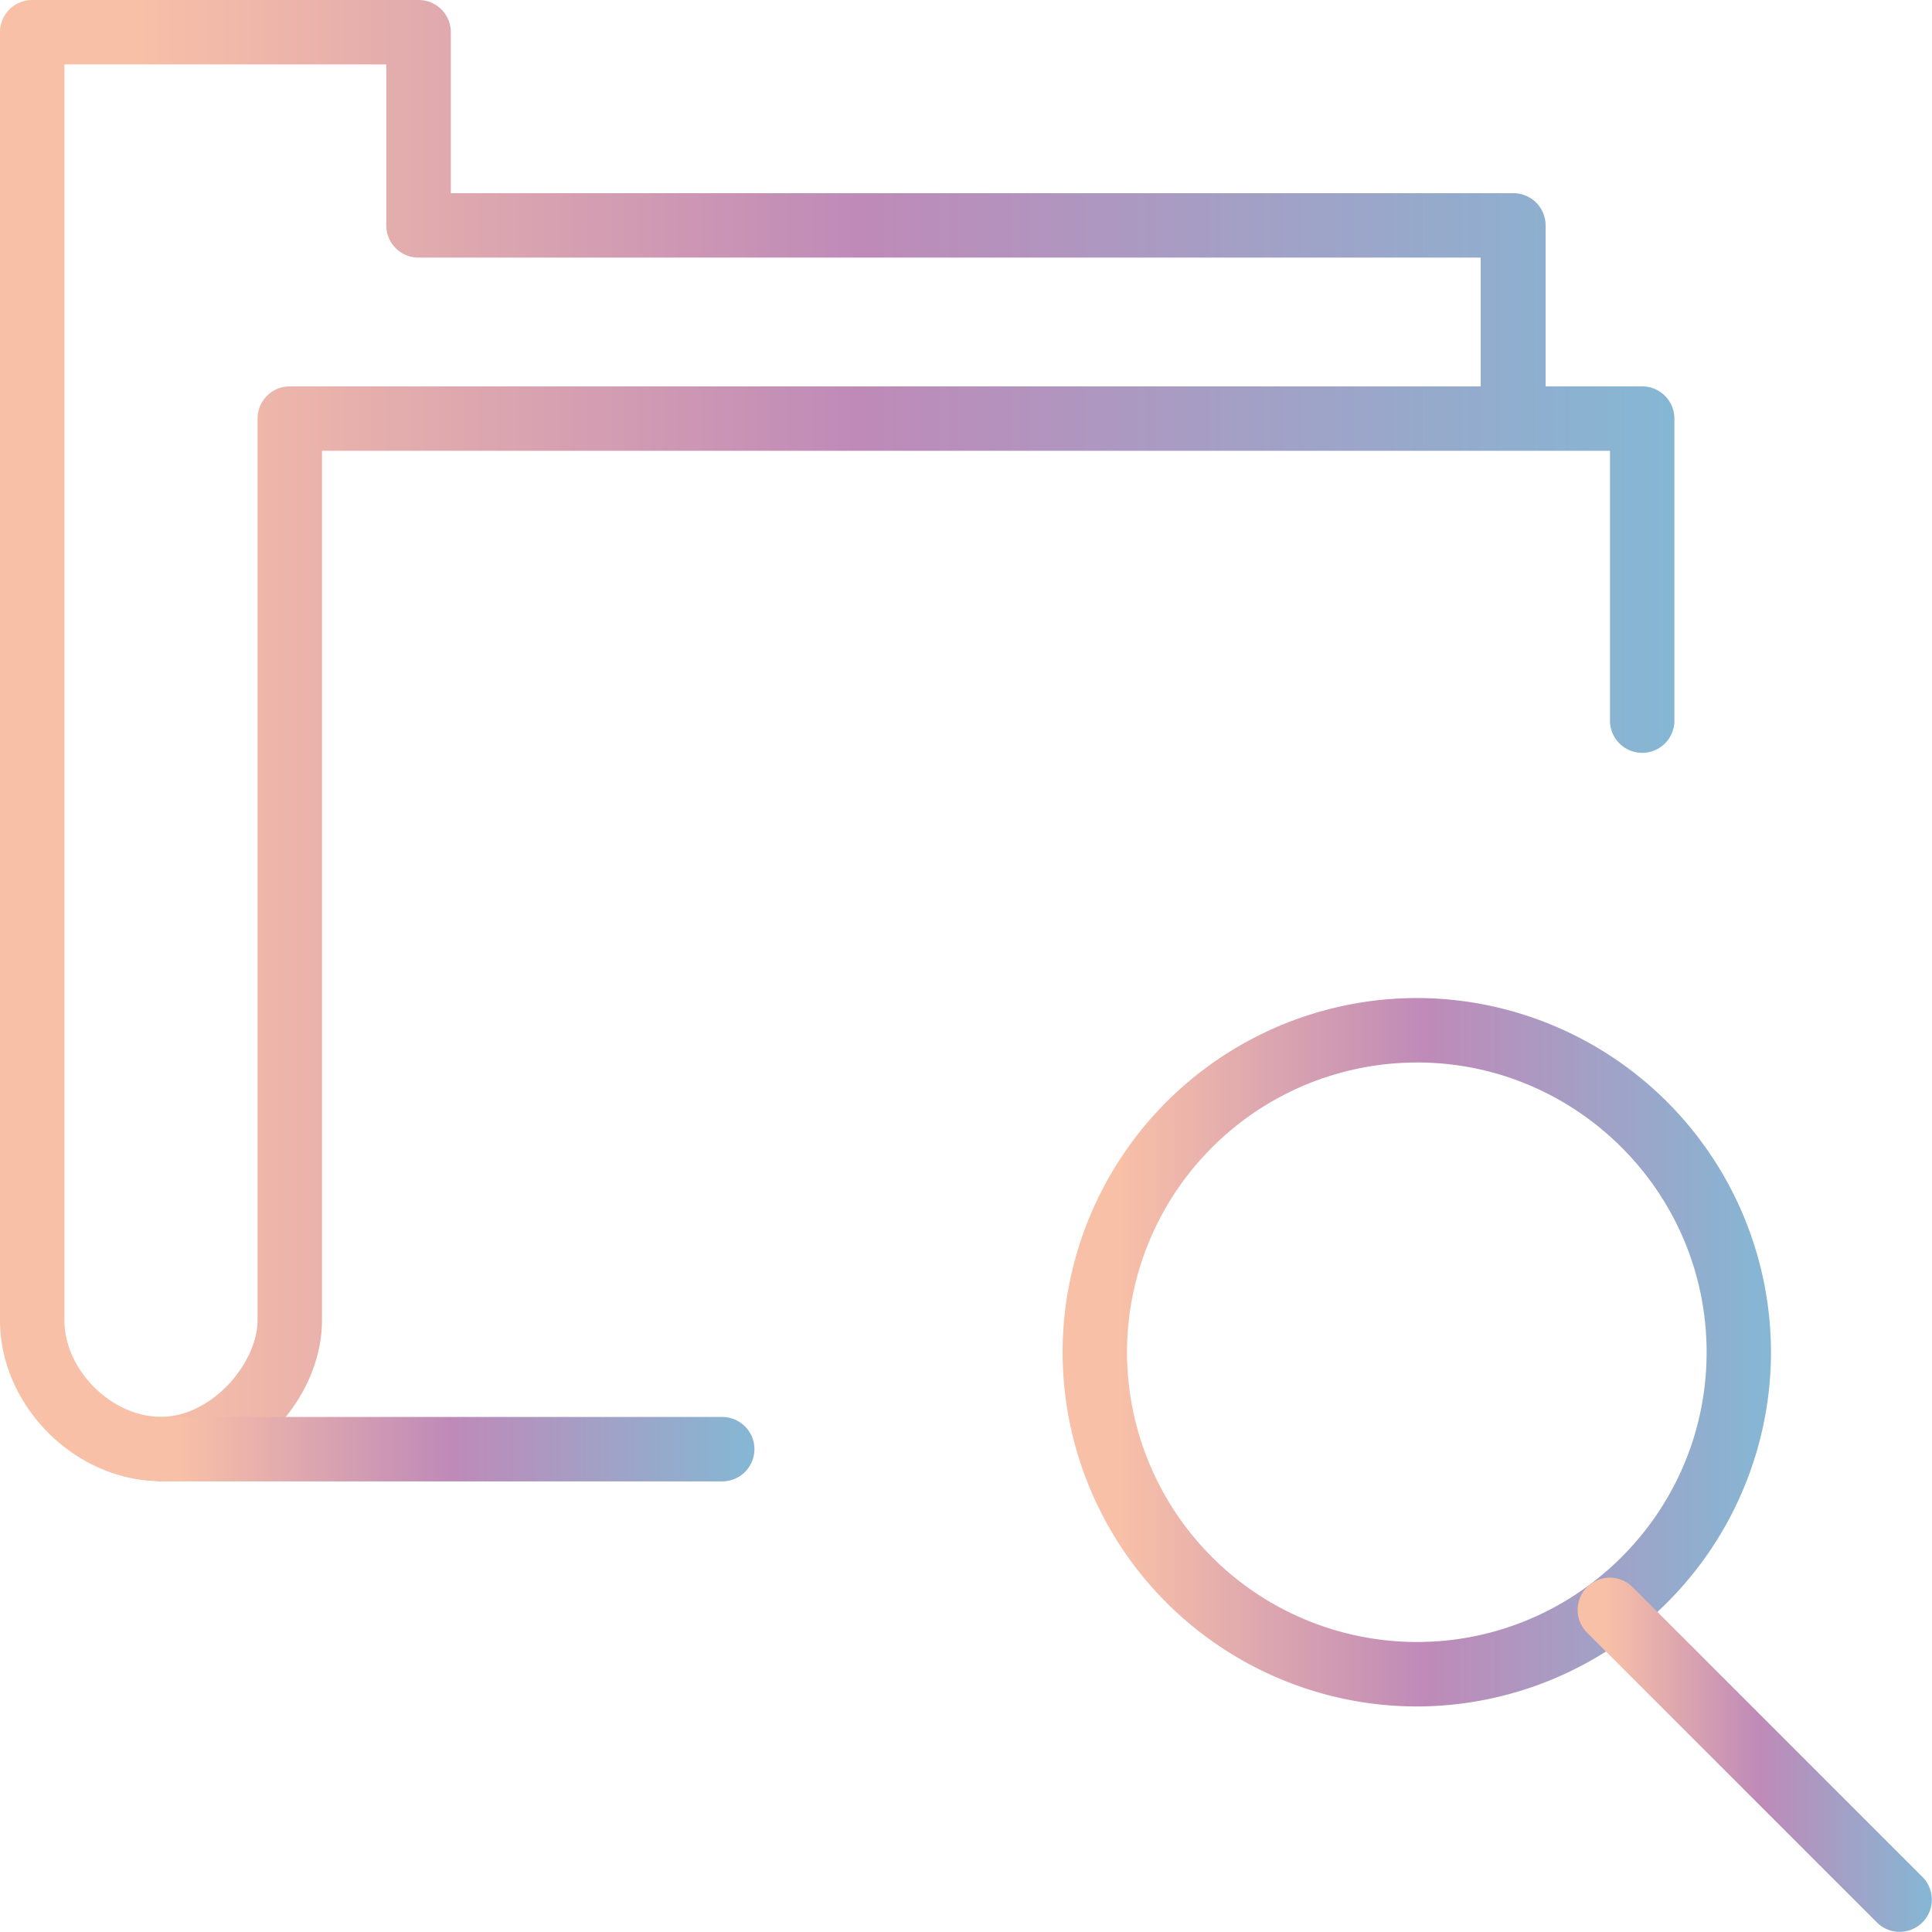
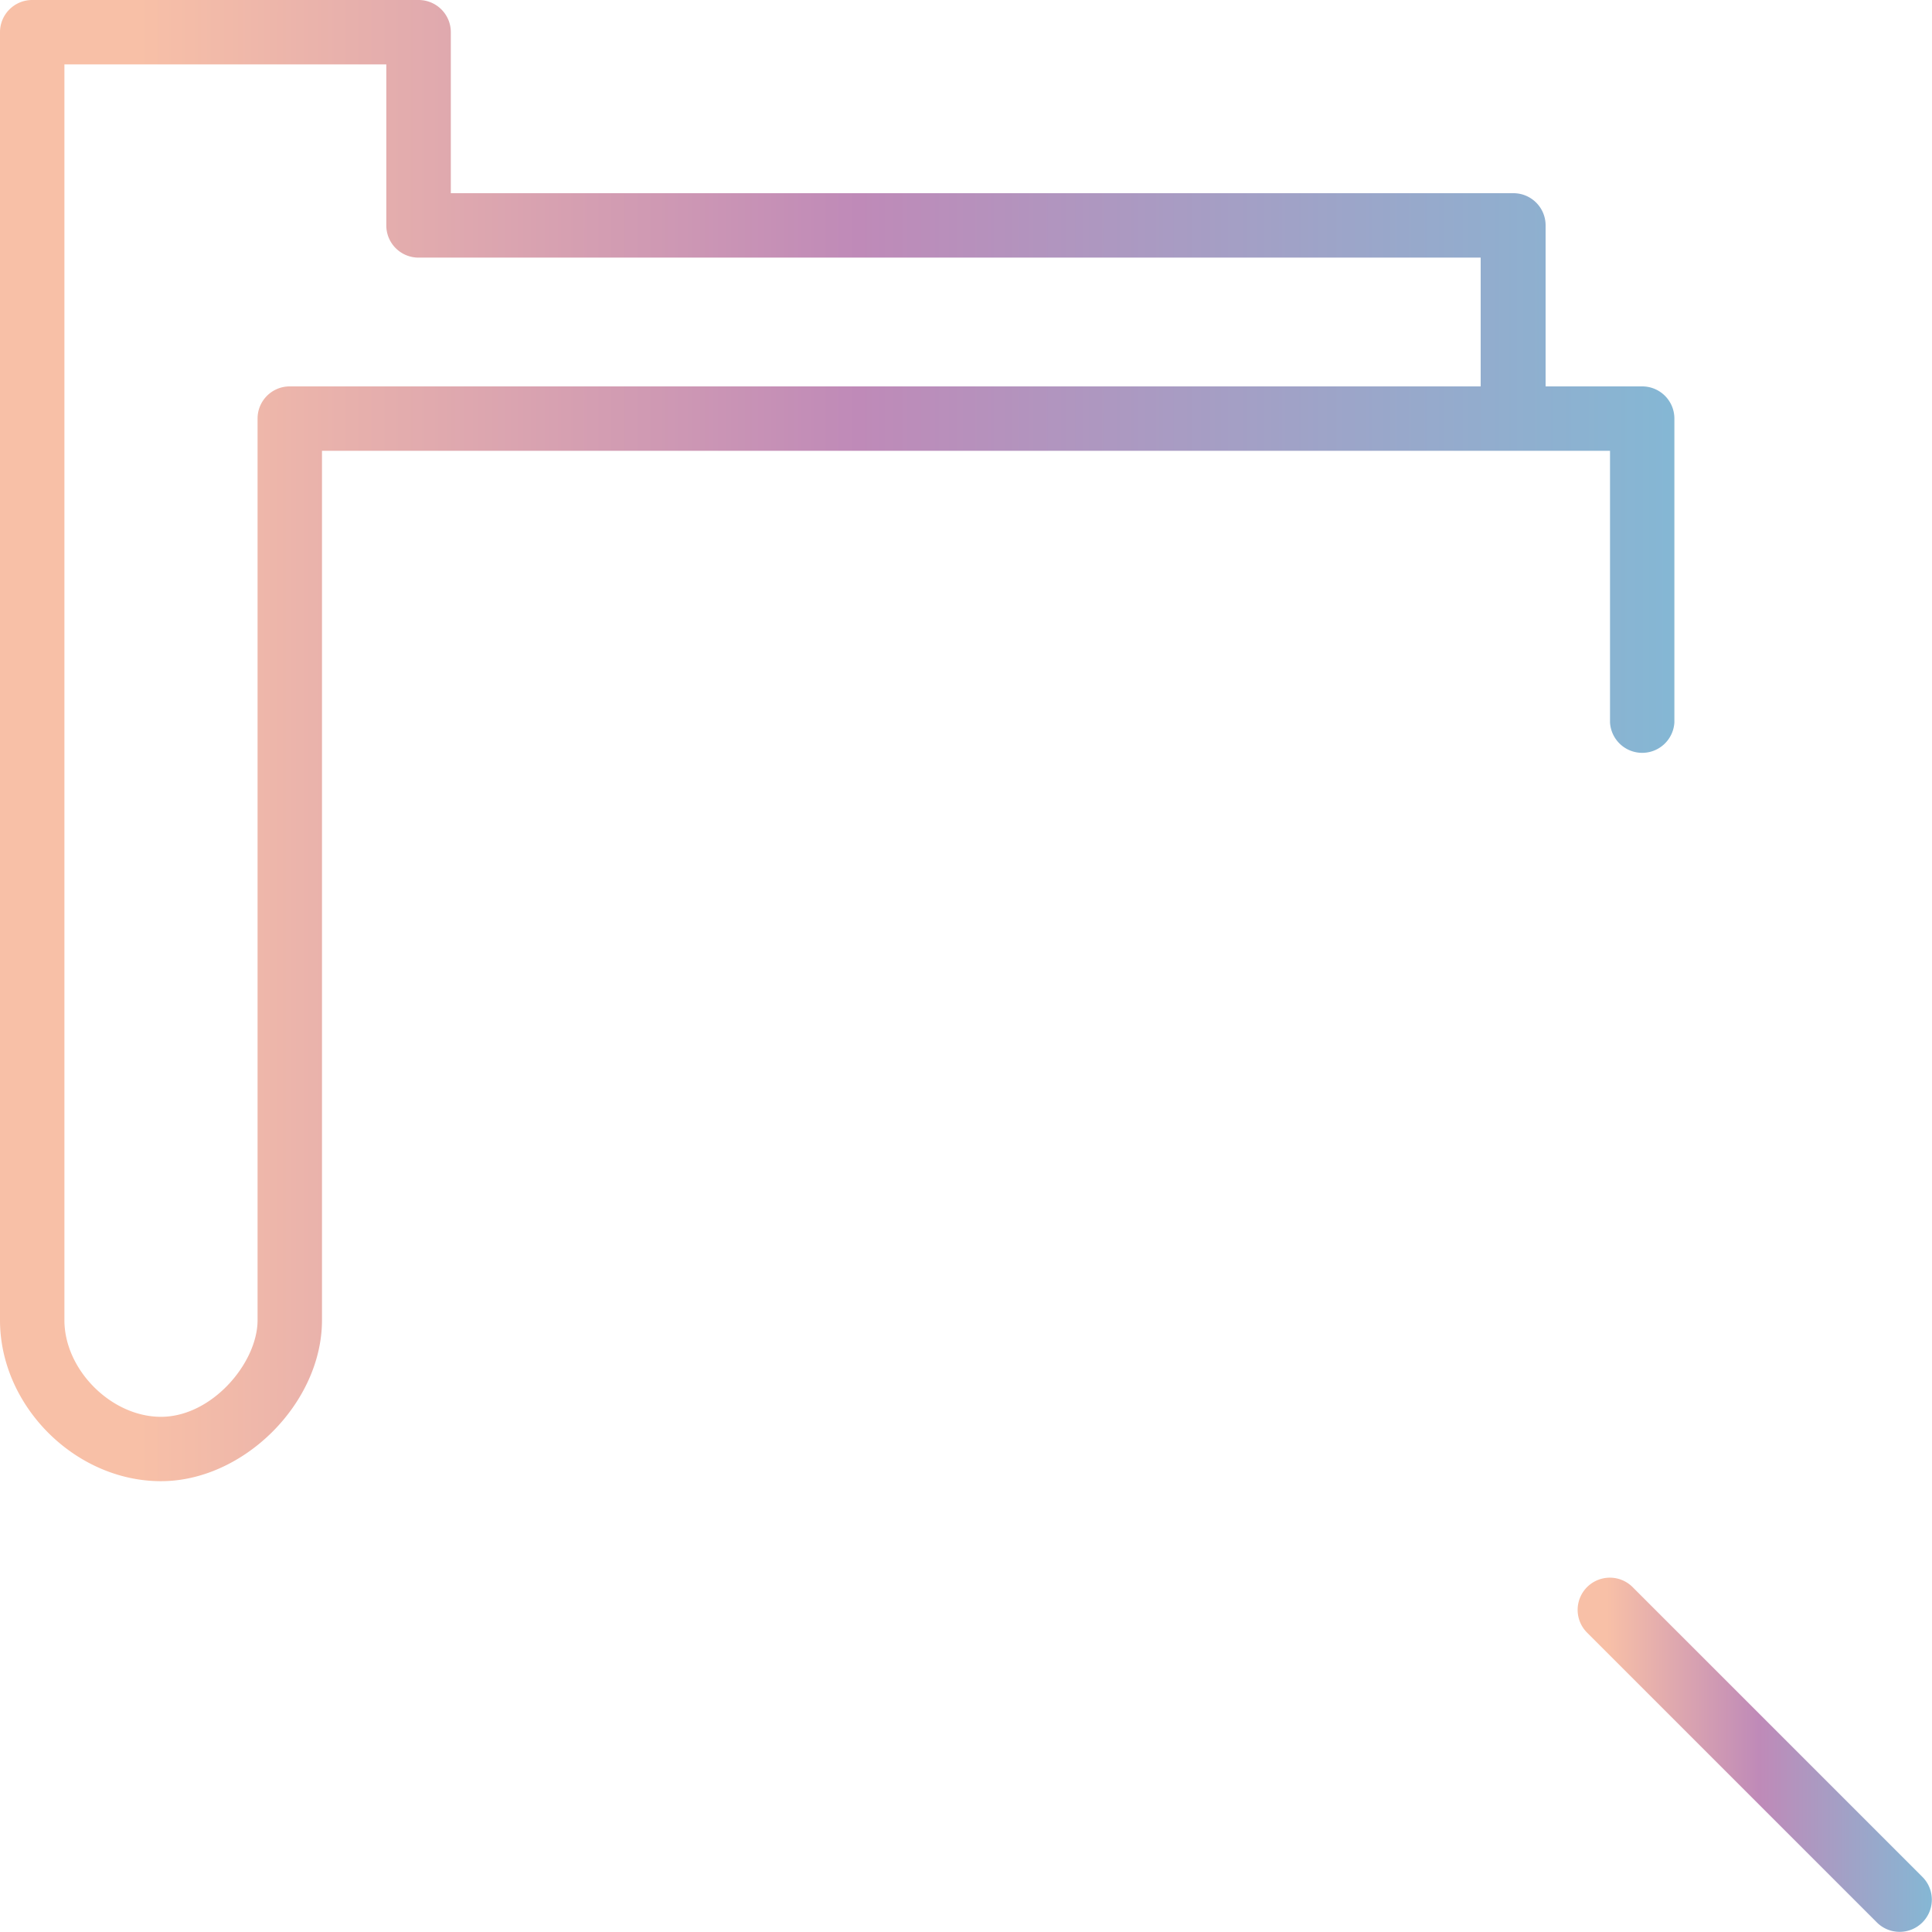
<svg xmlns="http://www.w3.org/2000/svg" xmlns:xlink="http://www.w3.org/1999/xlink" width="38" height="38" viewBox="0 0 38 38">
  <defs>
    <path id="b" d="M651.167 3544.133c-1.688 0-3.167-1.48-3.167-3.166v-25.334c0-.35.284-.633.633-.633h7.6c.35 0 .634.283.634.633v3.167h20.9c.35 0 .633.283.633.633v3.167h1.9c.35 0 .633.283.633.633v5.976a.634.634 0 0 1-1.266 0v-5.342h-25.334v17.1c0 1.627-1.539 3.166-3.166 3.166zm-1.9-27.866v24.7c0 .976.923 1.9 1.899 1.9 1.005 0 1.9-1.063 1.9-1.9v-17.734c0-.35.283-.633.632-.633h23.425v-2.533h-20.892a.633.633 0 0 1-.633-.634v-3.166z" />
-     <path id="d" d="M662.206 3544.137h-11.043a.633.633 0 1 1 0-1.267h11.042a.633.633 0 1 1 0 1.267" />
-     <path id="f" d="M675.867 3548.564a6.974 6.974 0 0 1-6.967-6.967 6.975 6.975 0 0 1 6.967-6.967 6.975 6.975 0 0 1 6.966 6.967 6.975 6.975 0 0 1-6.966 6.967m0-12.666a5.706 5.706 0 0 0-5.7 5.7 5.705 5.705 0 0 0 5.7 5.698c3.142 0 5.7-2.556 5.7-5.699 0-3.142-2.558-5.7-5.7-5.7" />
    <path id="h" d="M685.364 3552.997a.632.632 0 0 1-.448-.185l-5.7-5.7a.633.633 0 1 1 .895-.896l5.7 5.7a.633.633 0 0 1-.447 1.081" />
    <linearGradient id="a" x1="680.85" x2="650.71" y1="3529.57" y2="3529.57" gradientUnits="userSpaceOnUse">
      <stop offset="0" stop-color="#85b7d4" />
      <stop offset=".53" stop-color="#bf8ab8" />
      <stop offset="1" stop-color="#f8c0a7" />
    </linearGradient>
    <linearGradient id="c" x1="662.81" x2="651.54" y1="3543.5" y2="3543.5" gradientUnits="userSpaceOnUse">
      <stop offset="0" stop-color="#85b7d4" />
      <stop offset=".53" stop-color="#bf8ab8" />
      <stop offset="1" stop-color="#f8c0a7" />
    </linearGradient>
    <linearGradient id="e" x1="682.8" x2="670.05" y1="3541.6" y2="3541.6" gradientUnits="userSpaceOnUse">
      <stop offset="0" stop-color="#85b7d4" />
      <stop offset=".53" stop-color="#bf8ab8" />
      <stop offset="1" stop-color="#f8c0a7" />
    </linearGradient>
    <linearGradient id="g" x1="685.98" x2="679.6" y1="3549.52" y2="3549.52" gradientUnits="userSpaceOnUse">
      <stop offset="0" stop-color="#85b7d4" />
      <stop offset=".53" stop-color="#bf8ab8" />
      <stop offset="1" stop-color="#f8c0a7" />
    </linearGradient>
  </defs>
  <use fill="url(#a)" xlink:href="#b" transform="translate(-648 -3515)" />
  <use fill="url(#c)" xlink:href="#d" transform="translate(-648 -3515)" />
  <use fill="url(#e)" xlink:href="#f" transform="translate(-648 -3515)" />
  <use fill="url(#g)" xlink:href="#h" transform="translate(-648 -3515)" />
</svg>